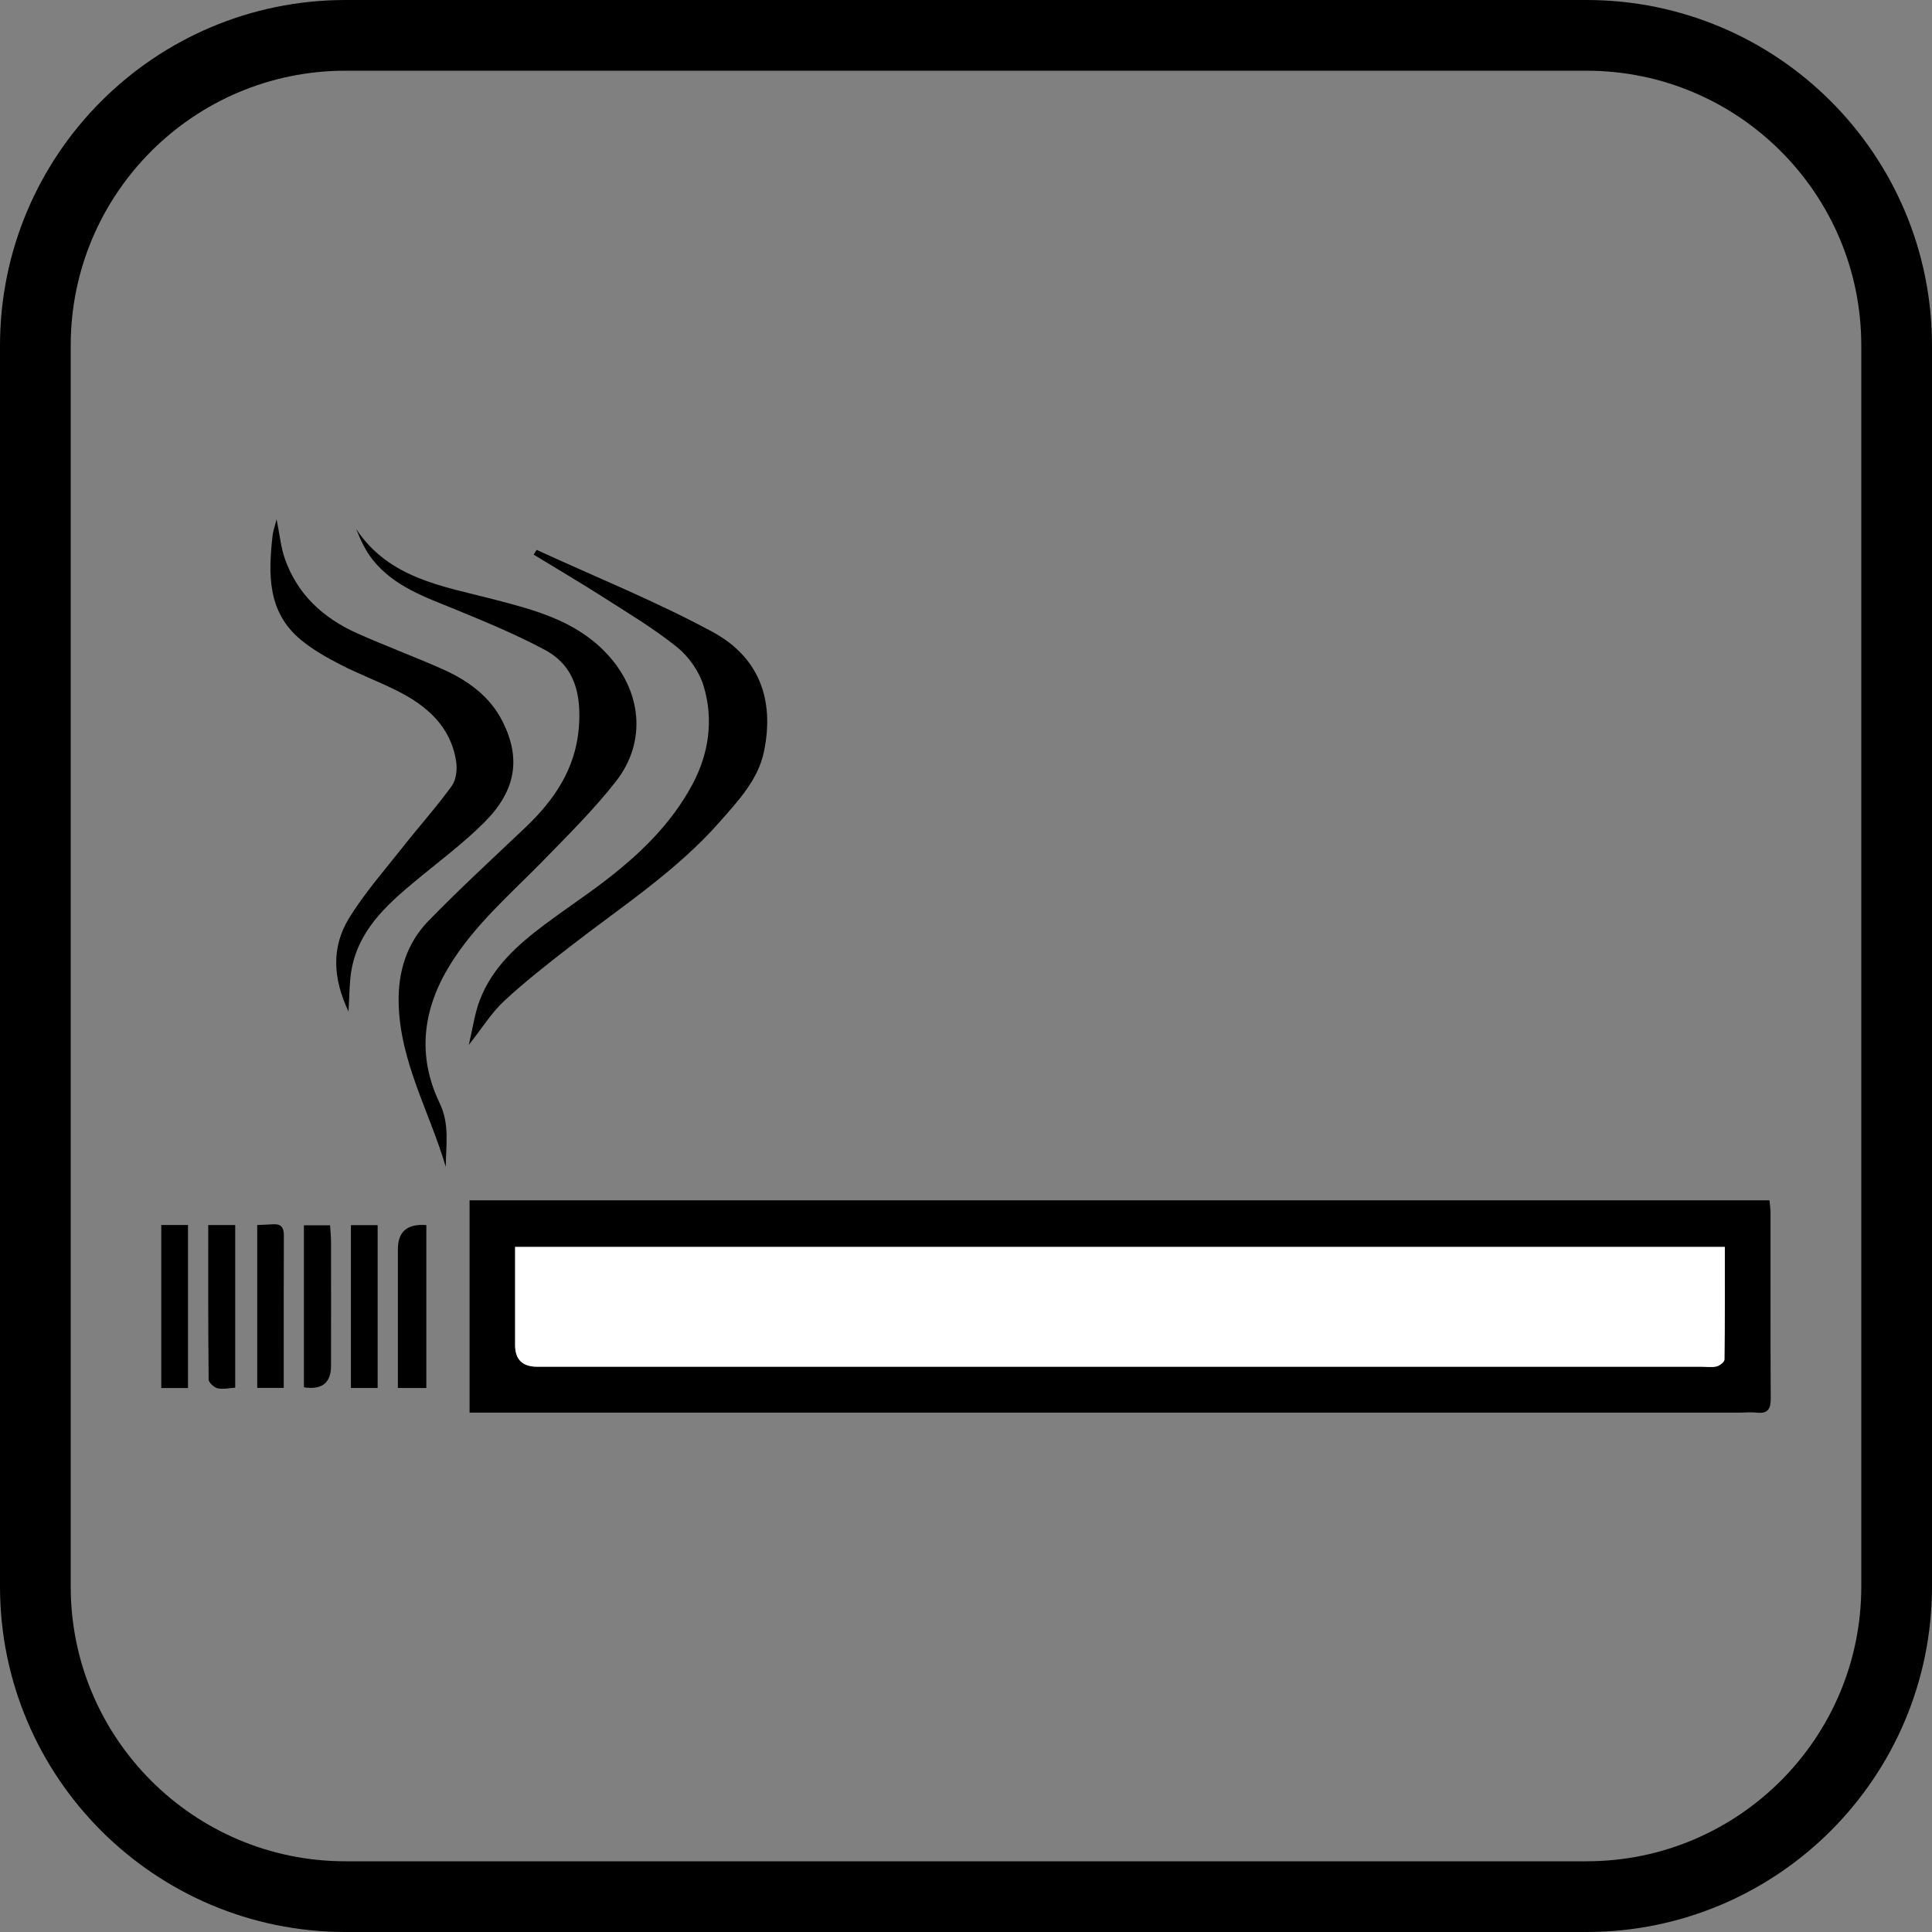
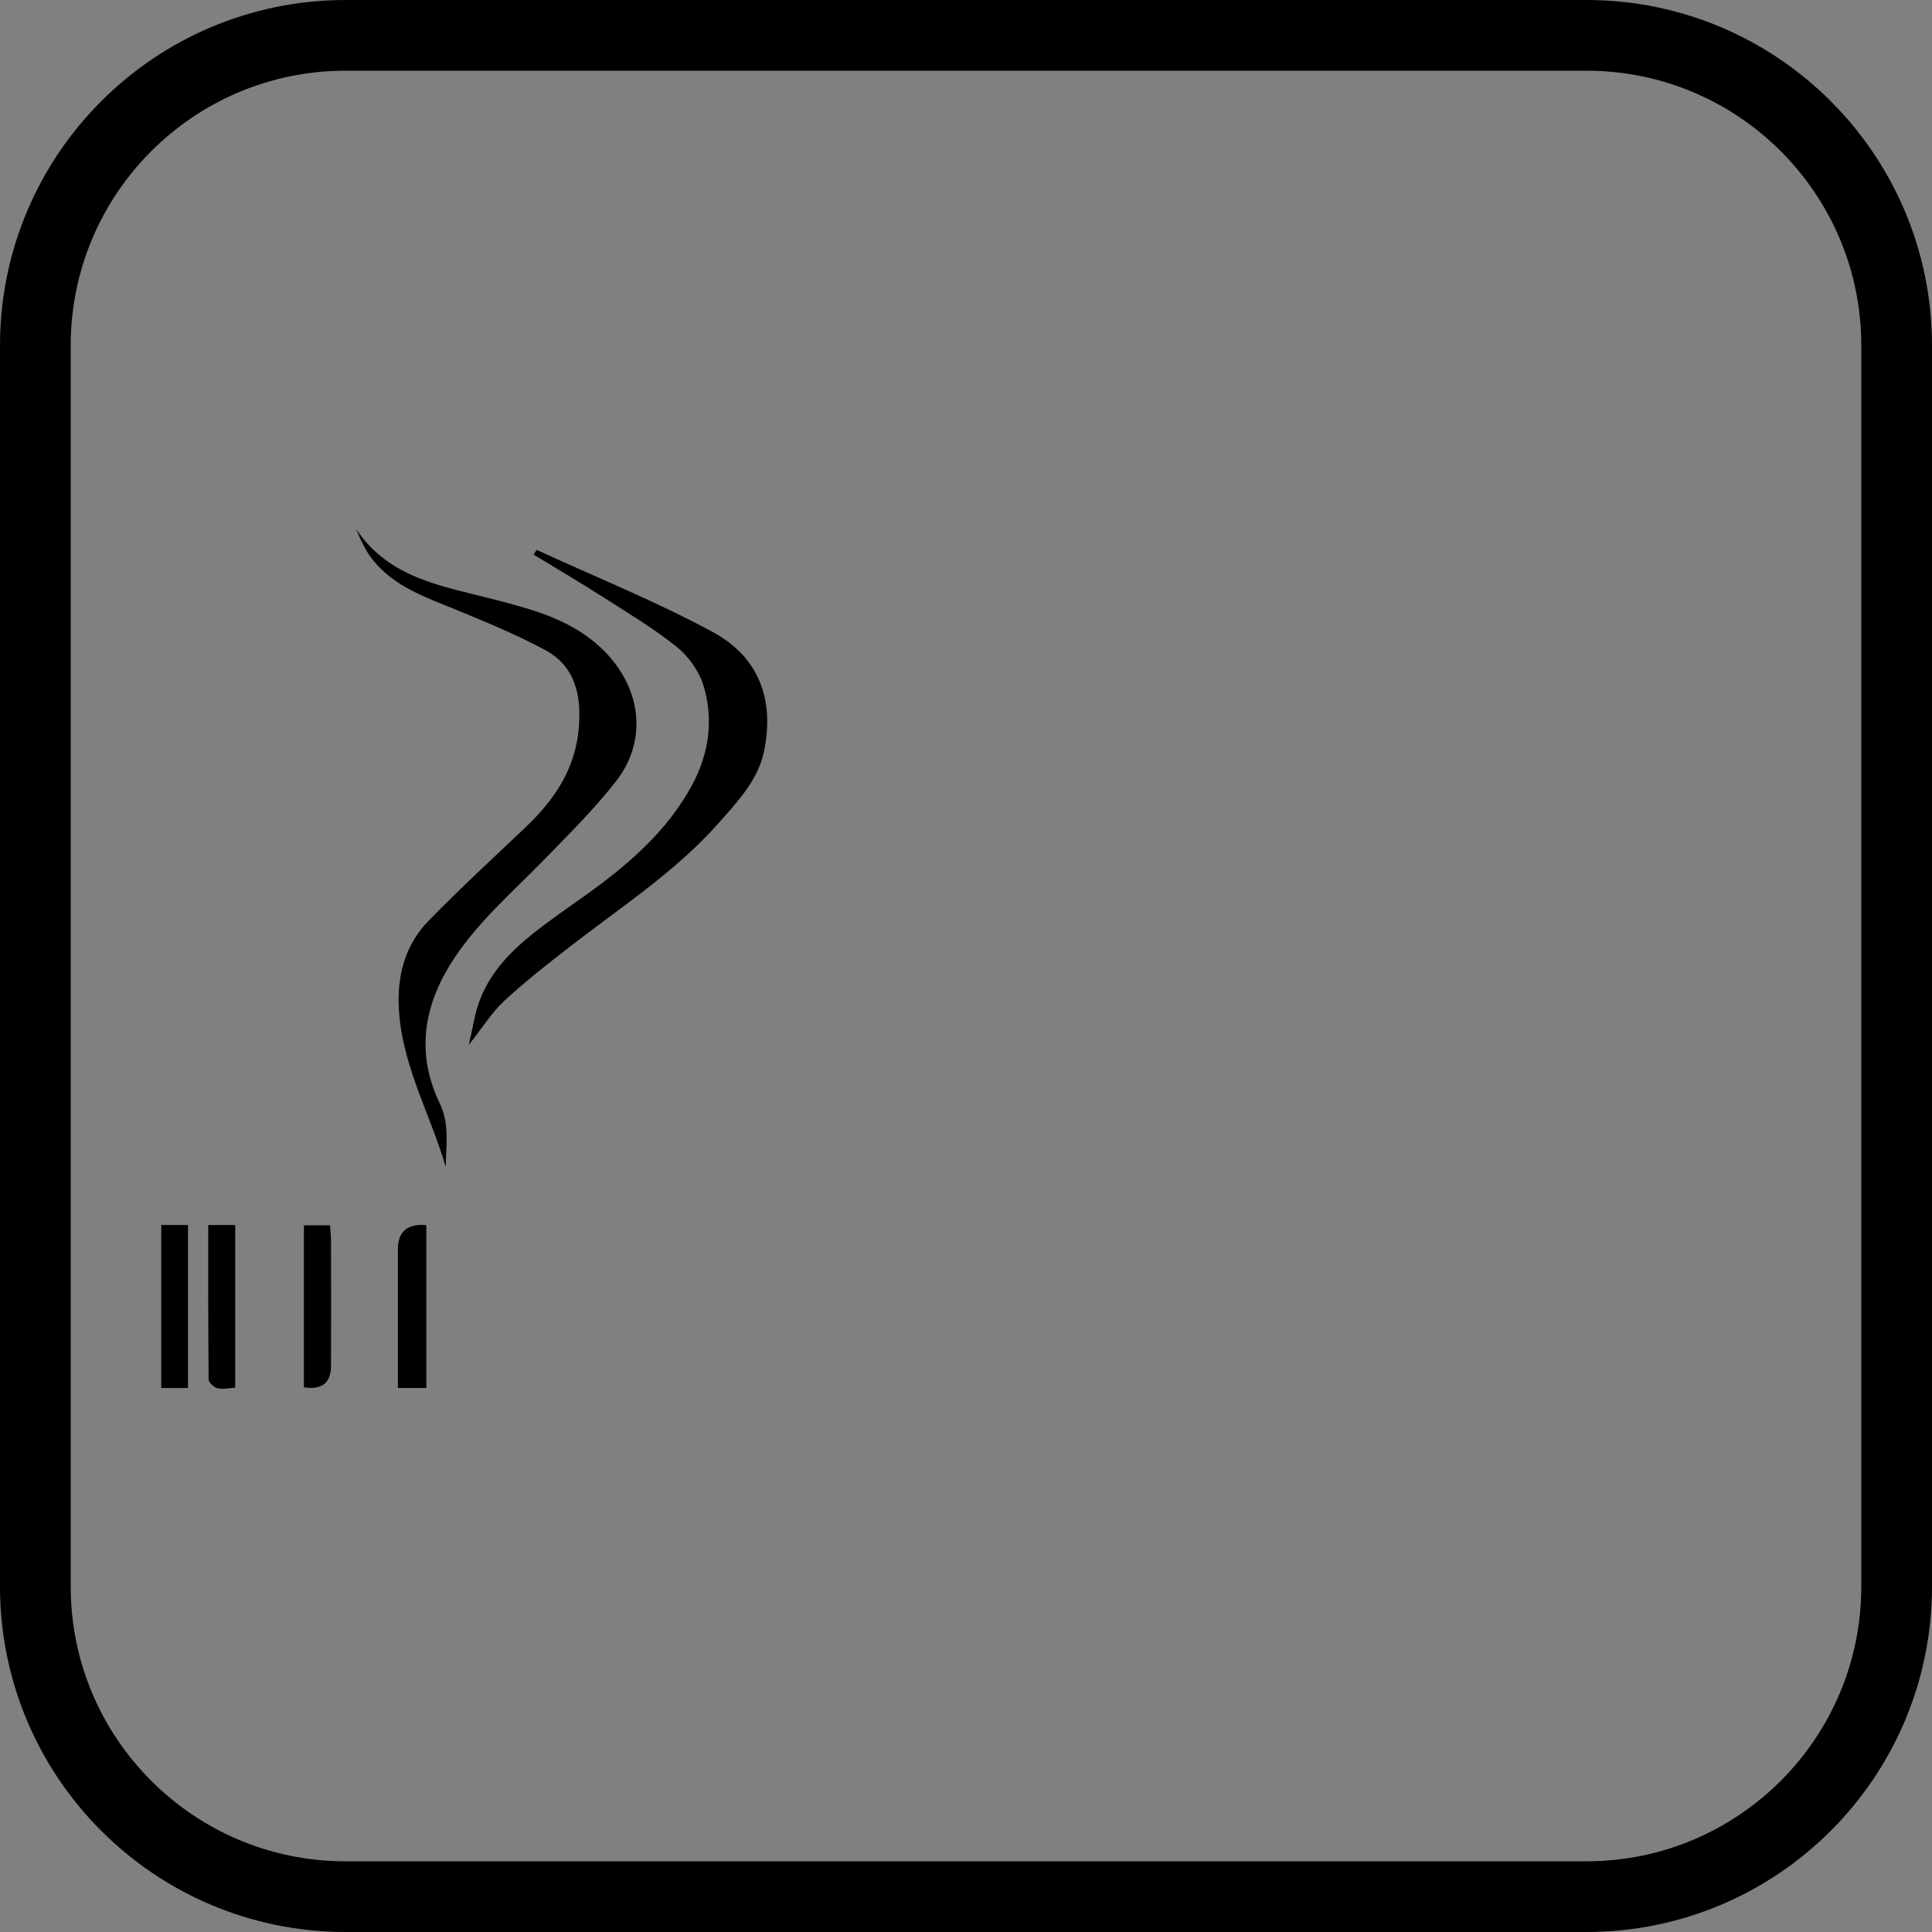
<svg xmlns="http://www.w3.org/2000/svg" width="491" height="491" xml:space="preserve" overflow="hidden">
  <rect width="100%" height="100%" fill="#808080" stroke="none" />
  <g transform="translate(122 -207)">
-     <path d="M327.694 512.033C327.81 513.329 327.964 514.241 327.964 515.152 327.976 530.876 327.925 546.6 328.015 562.324 328.028 564.981 327.386 566.329 324.485 566.008 322.919 565.841 321.315 566.008 319.736 566.008 214.276 566.008 108.816 566.008 3.356 566.008L-2.664 566.008-2.664 512.046 327.694 512.046ZM8.901 523.893C8.901 532.519 8.901 540.696 8.901 548.859 8.901 552.505 10.771 554.327 14.51 554.327 113.116 554.327 211.709 554.327 310.314 554.327 311.636 554.327 313.01 554.546 314.255 554.25 315.038 554.071 316.232 553.121 316.244 552.505 316.373 543.032 316.334 533.559 316.334 523.881L8.901 523.881Z" />
    <path d="M-8.723 503.51C-12.792 489.673-20.327 476.901-20.686 462.011-20.878 453.938-18.632 446.698-13.062 440.986-5.155 432.874 3.189 425.185 11.417 417.394 18.823 410.385 24.278 402.44 25.113 391.863 25.754 383.648 24.188 376.293 16.474 372.16 9.183 368.258 1.494 365.074-6.156 361.93-13.87 358.772-21.828 356.102-27.271 349.273-29.081 347.001-30.352 344.293-31.468 341.469-23.061 354.113-9.313 355.987 3.638 359.362 13.894 362.032 24.06 364.702 31.839 372.738 41.055 382.262 42.582 395.329 34.483 405.649 28.963 412.683 22.558 419.037 16.307 425.455 7.938 434.055-1.278 441.872-7.658 452.256-14.589 463.513-16.052 475.297-10.276 487.324-7.67 492.741-8.684 498.042-8.71 503.51Z" />
    <path d="M14.369 346.745C29.297 353.612 44.61 359.773 59.038 367.565 70.911 373.97 74.877 384.79 72.169 397.96 70.68 405.2 65.597 410.527 60.912 415.866 49.912 428.381 35.972 437.392 22.943 447.507 17.206 451.961 11.455 456.441 6.141 461.37 2.932 464.348 0.57 468.224-2.857 472.55-1.856 468.352-1.381 464.617-0.071 461.19 3.099 452.847 9.543 447.122 16.461 441.936 21.326 438.291 26.396 434.928 31.235 431.257 40.336 424.338 48.564 416.508 53.993 406.303 58.178 398.448 59.385 389.848 56.817 381.338 55.714 377.654 53.056 373.88 50.053 371.454 44.123 366.679 37.512 362.751 31.081 358.631 25.331 354.96 19.439 351.507 13.624 347.951 13.881 347.553 14.125 347.156 14.382 346.745Z" />
-     <path d="M-51.71 338.953C-50.902 342.958-50.632 346-49.669 348.811-46.525 357.976-39.914 364.048-31.276 367.924-24.177 371.107-16.861 373.816-9.75 376.961-3.229 379.836 2.496 383.879 5.769 390.451 10.415 399.77 9.158 407.921 1.084 415.995-4.397 421.476-10.7 426.122-16.681 431.103-24.075 437.251-31.057 443.695-32.726 453.822-33.227 456.877-33.175 460.022-33.432 464.065-37.475 455.529-37.745 447.635-33.329 440.409-29.376 433.939-24.267 428.163-19.544 422.169-15.475 416.996-11.046 412.08-7.195 406.753-6.066 405.2-5.771 402.555-6.066 400.566-7.426 391.606-13.536 386.331-21.148 382.519-25.859 380.157-30.826 378.308-35.511 375.895-39.003 374.098-42.507 372.109-45.523 369.618-54.098 362.546-53.816 352.855-52.724 343.061-52.609 342.034-52.224 341.033-51.71 338.953Z" />
    <path d="M-74.225 518.323-74.225 559.757-81.015 559.757-81.015 518.323-74.225 518.323Z" />
-     <path d="M-26.026 559.744-32.816 559.744-32.816 518.361-26.026 518.361-26.026 559.744Z" />
    <path d="M-13.652 518.348-13.652 559.744-20.878 559.744C-20.878 556.779-20.878 554.045-20.878 551.311-20.878 542.352-20.878 533.405-20.878 524.445-20.878 519.987-18.47 517.955-13.652 518.348Z" />
    <path d="M-69.078 518.336-62.223 518.336-62.223 559.667C-63.648 559.744-65.252 560.142-66.69 559.821-67.601 559.616-68.975 558.371-68.975 557.575-69.116 544.649-69.078 531.736-69.078 518.336Z" />
-     <path d="M-49.888 559.719-56.627 559.719-56.627 518.323C-55.24 518.258-53.957 518.233-52.686 518.143-50.696 518.002-49.862 518.81-49.862 520.877-49.913 533.649-49.888 546.433-49.888 559.719Z" />
    <path d="M-44.766 559.565-44.766 518.4-38.117 518.4C-38.04 519.722-37.873 521.108-37.873 522.507-37.848 533.045-37.861 543.584-37.873 554.122-37.873 558.452-40.175 560.271-44.779 559.577Z" />
-     <path d="M8.901 523.893 316.347 523.893C316.347 533.572 316.386 543.045 316.257 552.518 316.257 553.134 315.051 554.071 314.268 554.263 313.01 554.558 311.649 554.34 310.327 554.34 211.721 554.34 113.129 554.34 14.523 554.34 10.792 554.34 8.922 552.518 8.914 548.872 8.914 540.696 8.914 532.532 8.914 523.906Z" fill="#FFFFFF" />
    <path d="M281.177 215.985C324.718 215.985 360.015 251.282 360.015 294.823L360.015 610.177C360.015 653.718 324.718 689.015 281.177 689.015L-34.177 689.015C-77.718 689.015-113.015 653.718-113.015 610.177L-113.015 294.823C-113.015 251.282-77.718 215.985-34.177 215.985Z" stroke="#000000" stroke-width="17.97" stroke-miterlimit="8" fill="none" />
  </g>
</svg>